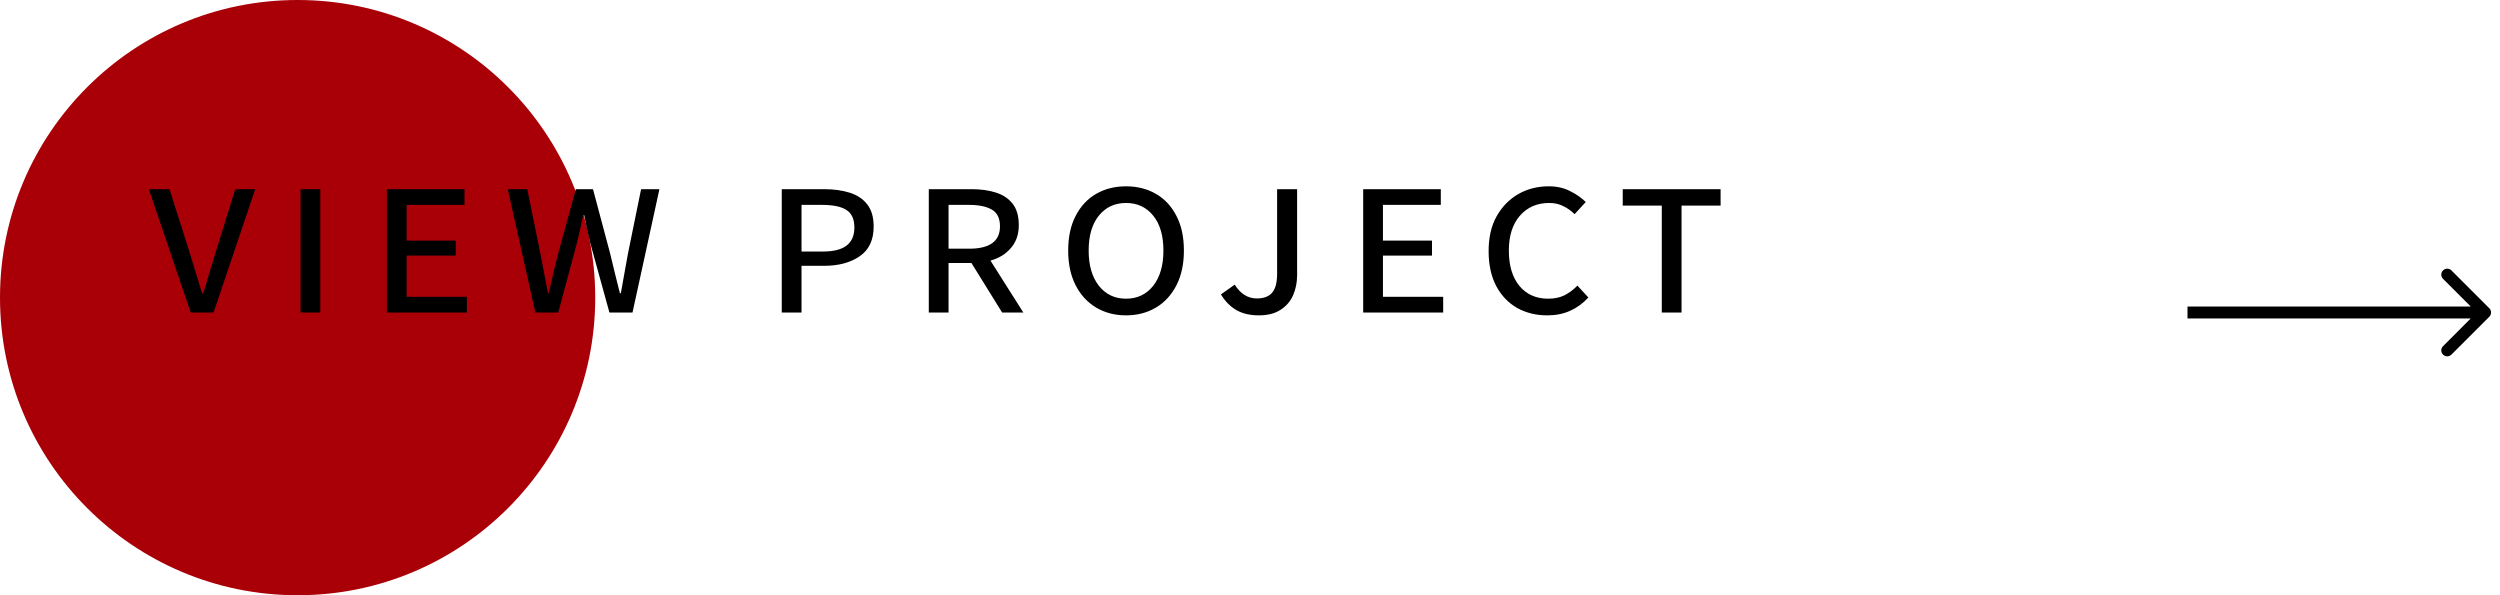
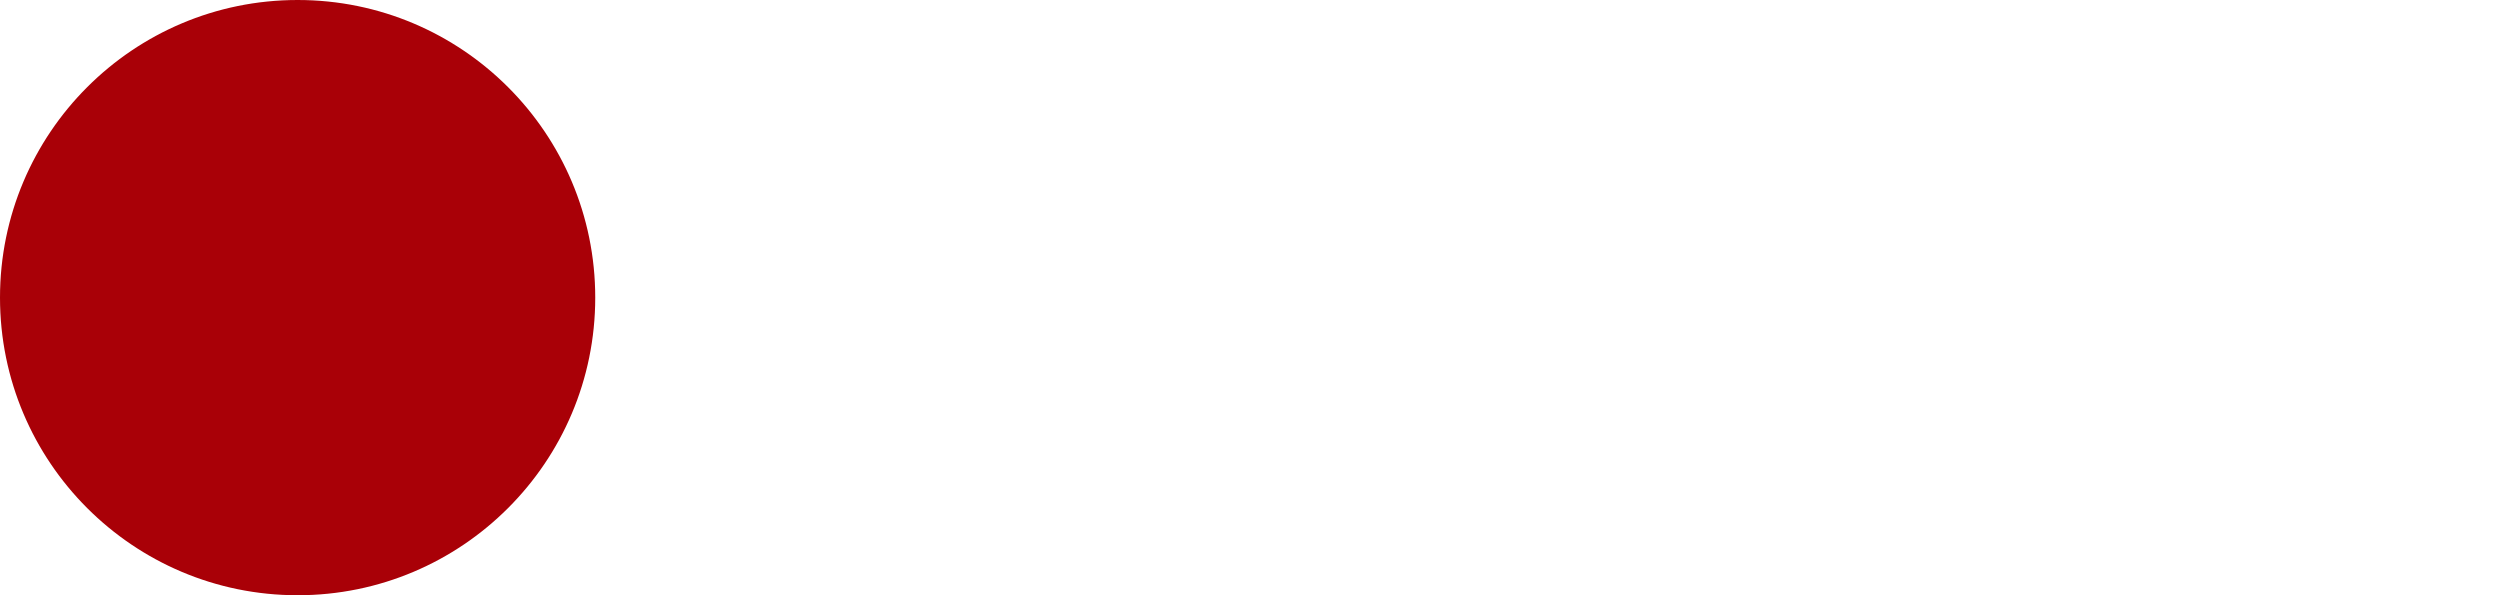
<svg xmlns="http://www.w3.org/2000/svg" width="168" height="40" viewBox="0 0 168 40" fill="none">
  <circle cx="20" cy="20" r="20" fill="#A90007" />
-   <path d="M12.816 21L10 12.712H11.392L12.752 17C12.901 17.48 13.04 17.933 13.168 18.36C13.296 18.787 13.435 19.24 13.584 19.72H13.648C13.808 19.24 13.947 18.787 14.064 18.36C14.192 17.933 14.331 17.48 14.48 17L15.808 12.712H17.152L14.352 21H12.816ZM20.196 21V12.712H21.524V21H20.196ZM25.999 21V12.712H31.215V13.768H27.327V16.168H30.623V17.176H27.327V19.944H31.375V21H25.999ZM35.977 21L34.121 12.712H35.433L36.313 17.032C36.398 17.48 36.484 17.928 36.569 18.376C36.654 18.824 36.74 19.267 36.825 19.704H36.873C36.969 19.267 37.071 18.824 37.177 18.376C37.294 17.928 37.407 17.48 37.513 17.032L38.697 12.712H39.849L41.001 17.032C41.108 17.469 41.215 17.912 41.321 18.36C41.438 18.808 41.55 19.256 41.657 19.704H41.721C41.806 19.256 41.886 18.808 41.961 18.36C42.036 17.912 42.116 17.469 42.201 17.032L43.081 12.712H44.313L42.505 21H40.953L39.673 16.36C39.599 16.029 39.524 15.709 39.449 15.4C39.385 15.08 39.321 14.765 39.257 14.456H39.193C39.118 14.765 39.049 15.08 38.985 15.4C38.921 15.709 38.846 16.029 38.761 16.36L37.513 21H35.977ZM52.534 21V12.712H55.366C56.027 12.712 56.608 12.792 57.11 12.952C57.611 13.112 58 13.373 58.278 13.736C58.566 14.099 58.71 14.595 58.71 15.224C58.71 16.131 58.395 16.797 57.766 17.224C57.147 17.651 56.347 17.864 55.366 17.864H53.862V21H52.534ZM53.862 16.904H55.27C56.006 16.904 56.544 16.771 56.886 16.504C57.238 16.237 57.414 15.832 57.414 15.288C57.414 14.723 57.232 14.328 56.87 14.104C56.518 13.88 55.974 13.768 55.238 13.768H53.862V16.904ZM62.415 21V12.712H65.279C65.898 12.712 66.442 12.787 66.911 12.936C67.391 13.085 67.77 13.336 68.047 13.688C68.324 14.04 68.463 14.52 68.463 15.128C68.463 15.747 68.287 16.259 67.935 16.664C67.594 17.069 67.135 17.352 66.559 17.512L68.767 21H67.343L65.279 17.672H63.743V21H62.415ZM63.743 16.712H65.135C66.511 16.712 67.199 16.211 67.199 15.208C67.199 14.675 67.018 14.301 66.655 14.088C66.292 13.875 65.78 13.768 65.119 13.768H63.743V16.712ZM75.67 21.192C74.913 21.192 74.241 21.016 73.654 20.664C73.067 20.312 72.609 19.811 72.278 19.16C71.947 18.509 71.782 17.736 71.782 16.84C71.782 15.933 71.947 15.16 72.278 14.52C72.609 13.869 73.067 13.373 73.654 13.032C74.241 12.691 74.913 12.52 75.67 12.52C76.427 12.52 77.099 12.691 77.686 13.032C78.273 13.373 78.731 13.869 79.062 14.52C79.393 15.16 79.558 15.933 79.558 16.84C79.558 17.736 79.393 18.509 79.062 19.16C78.731 19.811 78.273 20.312 77.686 20.664C77.099 21.016 76.427 21.192 75.67 21.192ZM75.67 20.072C76.427 20.072 77.035 19.784 77.494 19.208C77.953 18.621 78.182 17.832 78.182 16.84C78.182 15.837 77.953 15.053 77.494 14.488C77.035 13.923 76.427 13.64 75.67 13.64C74.913 13.64 74.305 13.923 73.846 14.488C73.387 15.053 73.158 15.837 73.158 16.84C73.158 17.832 73.387 18.621 73.846 19.208C74.305 19.784 74.913 20.072 75.67 20.072ZM84.59 21.192C84.003 21.192 83.502 21.075 83.086 20.84C82.67 20.595 82.323 20.243 82.046 19.784L82.974 19.128C83.358 19.747 83.854 20.056 84.462 20.056C84.91 20.056 85.246 19.933 85.47 19.688C85.705 19.432 85.822 19 85.822 18.392V12.712H87.166V18.488C87.166 18.979 87.075 19.432 86.894 19.848C86.713 20.253 86.43 20.579 86.046 20.824C85.673 21.069 85.187 21.192 84.59 21.192ZM91.606 21V12.712H96.822V13.768H92.934V16.168H96.23V17.176H92.934V19.944H96.982V21H91.606ZM103.971 21.192C103.224 21.192 102.552 21.027 101.955 20.696C101.358 20.355 100.888 19.864 100.547 19.224C100.206 18.573 100.035 17.789 100.035 16.872C100.035 15.965 100.211 15.192 100.563 14.552C100.926 13.901 101.411 13.4 102.019 13.048C102.627 12.696 103.315 12.52 104.083 12.52C104.616 12.52 105.091 12.627 105.507 12.84C105.934 13.053 106.286 13.299 106.563 13.576L105.811 14.392C105.576 14.157 105.32 13.976 105.043 13.848C104.776 13.709 104.462 13.64 104.099 13.64C103.288 13.64 102.632 13.928 102.131 14.504C101.64 15.069 101.395 15.848 101.395 16.84C101.395 17.843 101.63 18.632 102.099 19.208C102.579 19.784 103.224 20.072 104.035 20.072C104.451 20.072 104.814 19.997 105.123 19.848C105.443 19.688 105.736 19.469 106.003 19.192L106.739 19.992C106.376 20.387 105.966 20.685 105.507 20.888C105.059 21.091 104.547 21.192 103.971 21.192ZM111.672 21V13.816H109.048V12.712H115.624V13.816H113V21H111.672Z" fill="black" />
-   <path d="M167.283 21.283C167.439 21.127 167.439 20.873 167.283 20.717L164.737 18.172C164.581 18.015 164.328 18.015 164.172 18.172C164.015 18.328 164.015 18.581 164.172 18.737L166.434 21L164.172 23.263C164.015 23.419 164.015 23.672 164.172 23.828C164.328 23.985 164.581 23.985 164.737 23.828L167.283 21.283ZM147 21V21.4H167V21V20.6H147V21Z" fill="black" />
</svg>